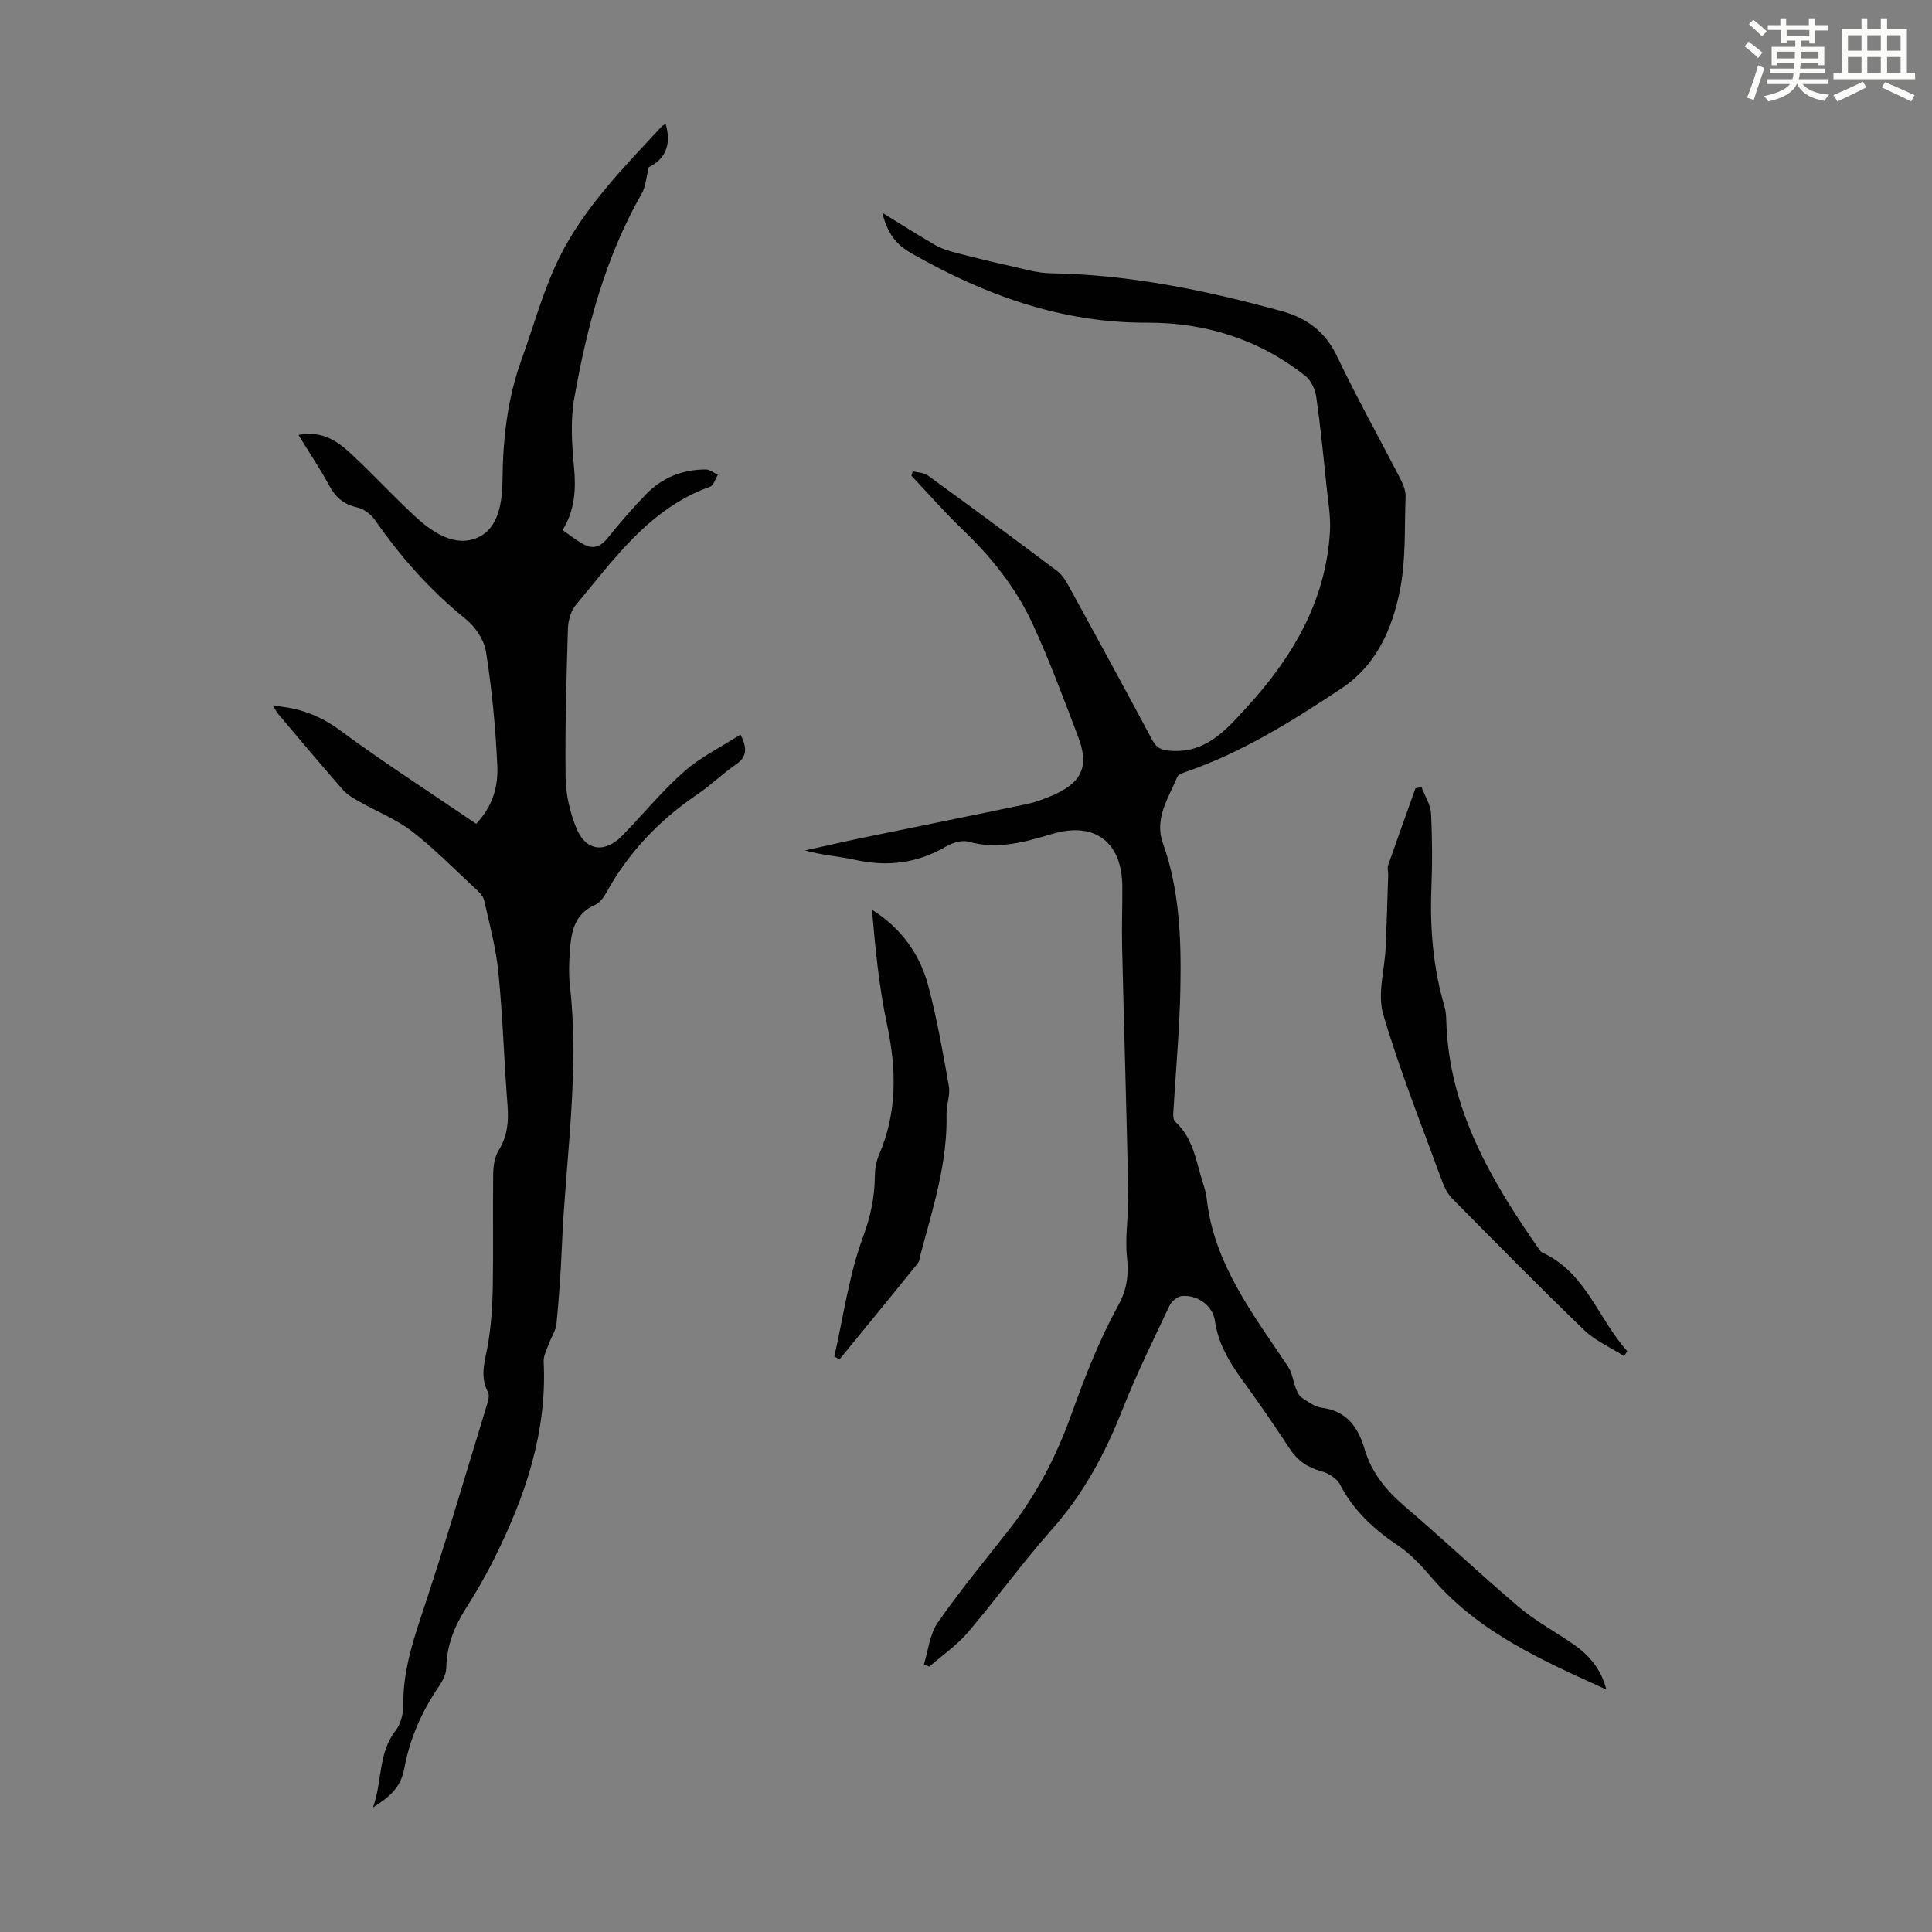
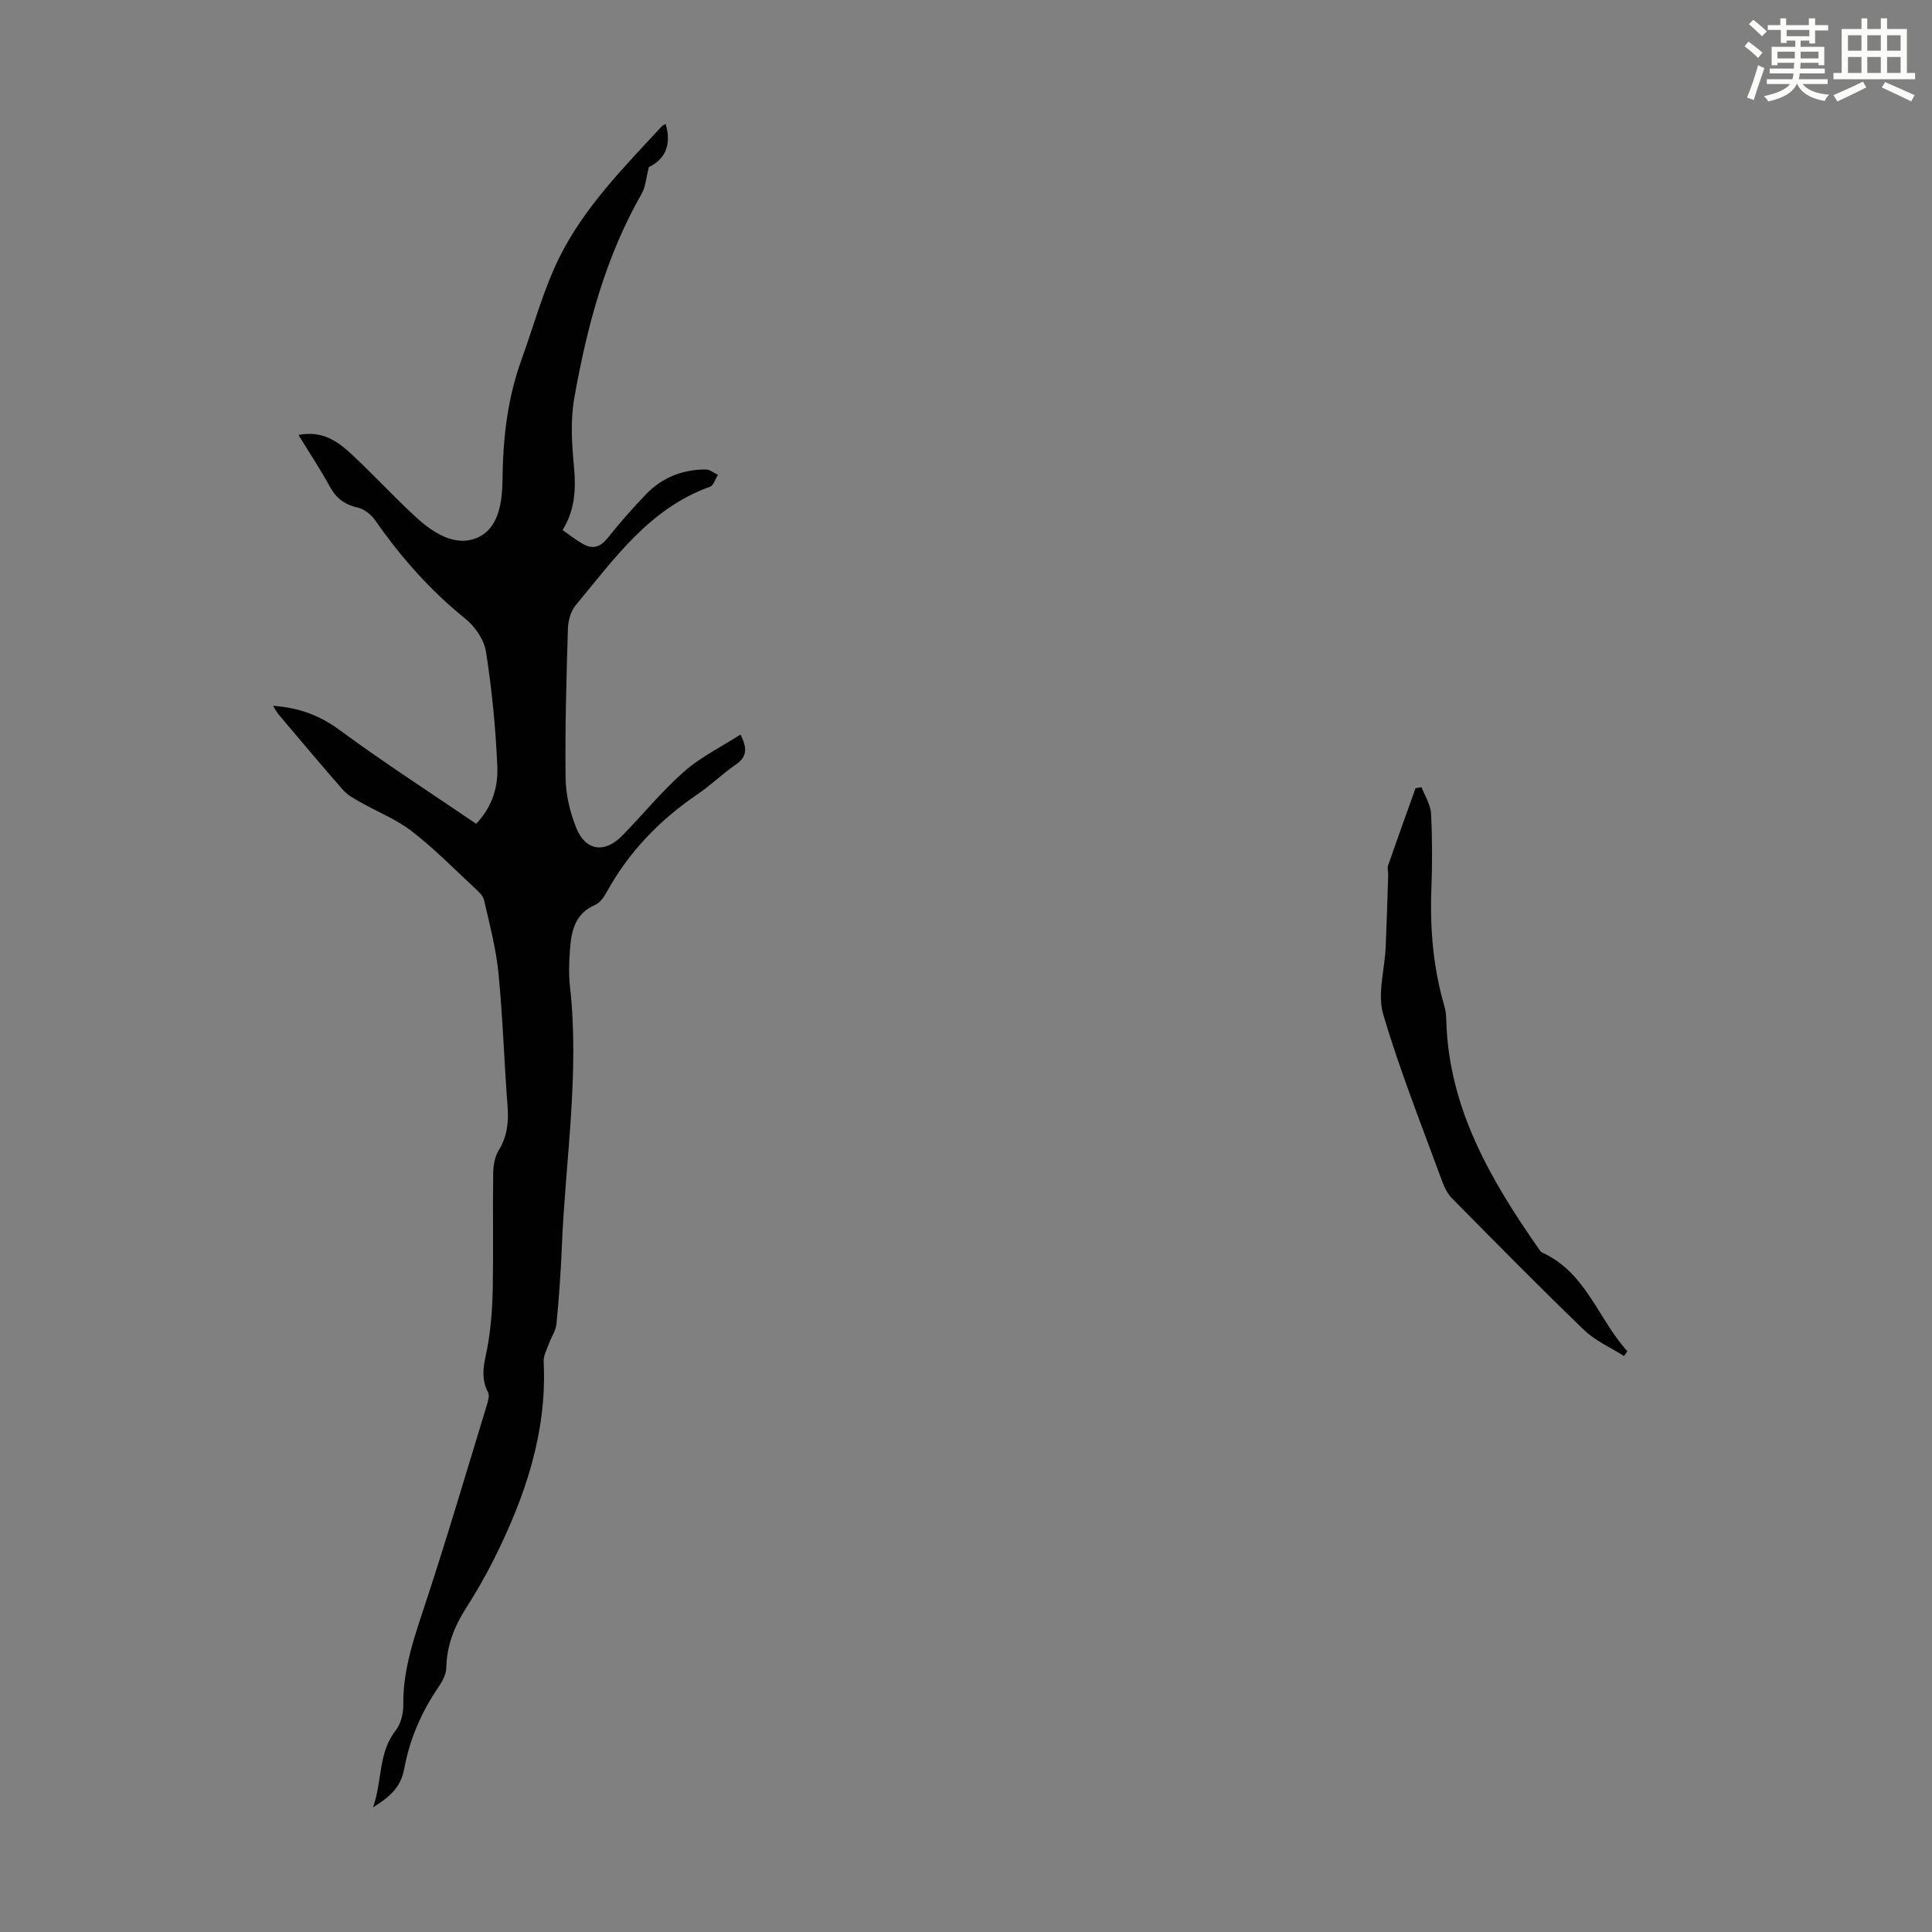
<svg xmlns="http://www.w3.org/2000/svg" enable-background="new 0 0 400 400" viewBox="0 0 400 400">
  <rect x="0" y="0" width="400" height="400" fill="#808080" stroke="none" />
  <path d="m361.2 9.6.8-1c.9.7 1.9 1.4 2.9 2.3l-.9 1.1c-1-1-2-1.8-2.8-2.4zm.5 10.6c.9-2.1 1.6-4.3 2.3-6.7.4.2.8.4 1.3.6-.7 2.1-1.5 4.3-2.2 6.6zm.4-15.2.9-.9c1 .8 2 1.6 2.8 2.4l-1 1c-.9-.9-1.8-1.7-2.7-2.5zm12.5-1.2h1.2v1.4h2.7v1.1h-2.7v2.7h-1.2v-.6h-1.8v1.3h4.9v3.8h-1.2v-.5h-3.7c0 .4-.1.9-.1 1.2h5.1v1h-5.2c0 .5-.1.9-.2 1.2h6v1h-5.2c1.1 1.3 2.9 2 5.5 2.2-.4.4-.7.8-.9 1.3-2.9-.5-4.8-1.6-5.7-3.5h-.1c-.8 1.7-2.7 2.9-5.9 3.6-.2-.4-.6-.8-.9-1.1 2.8-.6 4.6-1.4 5.4-2.5h-4.8v-1h5.3c.1-.3.2-.7.2-1.2h-4.9v-1h5c0-.4 0-.8.1-1.2h-3.5v.5h-1.2v-3.8h4.9v-1.3h-1.8v.5h-1.2v-2.7h-2.7v-1h2.6v-1.4h1.2v1.4h4.7v-1.4zm-6.6 8.3h3.6c0-.4 0-.9 0-1.4h-3.6zm1.9-4.6h4.7v-1.3h-4.7zm6.6 3.2h-3.7v1.4h3.7z" fill="#fbfcfa" />
  <path d="m385.3 3.8h1.3v2.2h2.8v-2.2h1.3v2.2h4.1v9.1h1.7v1.3h-16.9v-1.3h1.7v-9.1h4.1v-2.2zm.4 13.1.7 1.2c-1.8.9-3.8 1.9-6 2.9-.2-.4-.5-.8-.8-1.3 2.3-1 4.3-1.9 6.1-2.8zm-3.1-6.4h2.8v-3.2h-2.8zm0 4.6h2.8v-3.3h-2.8zm4-4.6h2.8v-3.2h-2.8zm0 4.6h2.8v-3.3h-2.8zm3.7 1.9c2.1.9 4.1 1.8 6.1 2.7l-.7 1.3c-2.2-1.1-4.2-2-6.1-2.9zm3.2-9.7h-2.8v3.2h2.8zm-2.8 7.8h2.8v-3.3h-2.8z" fill="#fbfcfa" />
  <g fill="#010102">
-     <path d="m332.58 349.81c-13.05-5.96-26.17-11.66-35.86-22.83-2.18-2.52-4.48-5.12-7.21-6.95-5.02-3.37-9.26-7.23-12.08-12.69-.65-1.26-2.4-2.34-3.85-2.73-2.89-.77-4.96-2.23-6.6-4.73-3.19-4.86-6.5-9.66-9.92-14.36-2.66-3.66-4.84-7.41-5.52-12.02-.47-3.21-3.58-5.45-6.85-5.17-.93.08-2.15 1.12-2.58 2.04-3.38 7.17-6.9 14.3-9.8 21.67-3.56 9.03-8.05 17.33-14.56 24.65-6.08 6.84-11.43 14.32-17.37 21.29-2.28 2.68-5.3 4.74-7.98 7.08-.37-.16-.74-.32-1.11-.48.91-2.91 1.2-6.26 2.86-8.64 4.66-6.69 9.88-13 14.91-19.43 5.63-7.21 9.72-15.18 12.81-23.81 2.74-7.63 5.72-15.27 9.61-22.35 1.97-3.59 2.21-6.56 1.83-10.33-.42-4.19.38-8.48.29-12.72-.35-16.98-.87-33.95-1.27-50.93-.1-4.25.05-8.5.04-12.75-.03-9.25-5.7-13.6-14.52-10.96-5.71 1.71-11.31 3.29-17.37 1.6-1.38-.39-3.37.27-4.72 1.06-5.9 3.44-12.06 4.17-18.68 2.71-3.37-.74-6.86-.96-10.42-1.95 4.01-.88 8-1.81 12.02-2.64 11.28-2.33 22.57-4.59 33.84-6.95 1.84-.39 3.66-1.06 5.39-1.81 6.11-2.64 7.65-6.02 5.29-12.2-2.98-7.81-5.89-15.66-9.38-23.25-3.43-7.46-8.53-13.85-14.49-19.56-3.71-3.55-7.1-7.44-10.63-11.18.09-.31.19-.62.28-.92 1.05.28 2.3.27 3.12.87 8.96 6.51 17.88 13.09 26.74 19.75 1.1.83 1.9 2.17 2.58 3.42 5.75 10.49 11.48 20.99 17.11 31.54.97 1.81 1.99 2.2 4.09 2.31 7.19.39 11.28-4.42 15.36-8.86 9.5-10.32 16.49-22.02 17.37-36.47.19-3.2-.4-6.45-.73-9.67-.63-6.1-1.23-12.2-2.1-18.26-.22-1.55-1.06-3.42-2.25-4.36-9.57-7.58-20.74-11.08-32.77-11.03-17.72.07-33.55-5.7-48.64-14.28-3.43-1.95-5.03-4.09-6.21-8.49 3.94 2.42 7.47 4.68 11.1 6.76 1.32.75 2.85 1.19 4.34 1.58 3.65.95 7.31 1.84 10.99 2.66 2.8.62 5.63 1.49 8.45 1.54 16.35.26 32.17 3.54 47.84 7.84 5.18 1.42 9.02 4.24 11.46 9.36 4.13 8.67 8.83 17.06 13.22 25.6.54 1.06 1 2.33.96 3.49-.24 6.49.09 13.12-1.18 19.41-1.6 7.91-4.83 15.41-12.02 20.2-10.24 6.81-20.66 13.32-32.39 17.36-.6.21-1.45.49-1.65.97-1.84 4.38-4.82 8.69-3.02 13.72 3.42 9.58 3.81 19.52 3.65 29.47-.14 8.81-.98 17.61-1.48 26.41-.03.6 0 1.46.37 1.8 3.76 3.39 4.33 8.2 5.74 12.64.34 1.06.68 2.15.8 3.25 1.49 13.64 9.65 24.02 16.87 34.89.85 1.28 1.02 3 1.6 4.48.27.68.61 1.49 1.17 1.86 1.29.86 2.68 1.93 4.14 2.12 5.19.67 7.55 3.98 8.91 8.55 1.44 4.86 4.44 8.56 8.3 11.85 8 6.83 15.64 14.08 23.66 20.88 3.39 2.87 7.4 5.01 11.07 7.56 3.39 2.28 5.97 5.27 7.03 9.52z" />
    <path d="m61.79 90.05c5.12-.99 8.3 1.47 11.21 4.19 4.41 4.13 8.51 8.58 12.95 12.68 3.64 3.37 8.32 6.46 12.99 4.35 4.35-1.96 5.05-7.34 5.1-12.05.09-8.43 1.02-16.71 3.91-24.69 2.57-7.1 4.53-14.49 7.85-21.21 5.16-10.42 13.38-18.69 21.21-27.16.2-.21.51-.32.8-.49 1.34 4.38-.23 7.39-3.47 8.92-.58 2.24-.66 4.04-1.45 5.44-7.56 13.21-11.39 27.66-14 42.45-.82 4.64-.49 9.58-.04 14.33.43 4.62.13 8.91-2.38 12.94 1.53 1.05 2.9 2.17 4.43 2.98 1.95 1.04 3.5.44 4.92-1.35 2.51-3.14 5.16-6.18 7.95-9.07 3.34-3.45 7.57-5.12 12.37-5.11.83 0 1.66.71 2.49 1.1-.53.85-.88 2.2-1.62 2.47-12.54 4.48-19.82 14.93-27.81 24.52-1.03 1.23-1.57 3.21-1.62 4.86-.31 10.29-.61 20.59-.48 30.88.04 3.47.9 7.12 2.2 10.36 1.93 4.81 5.89 5.34 9.52 1.63 4.31-4.4 8.22-9.23 12.82-13.28 3.42-3.01 7.66-5.08 11.67-7.66 1.6 3.14 1.15 4.75-.99 6.23-2.76 1.9-5.18 4.29-7.96 6.17-7.81 5.3-14.16 11.9-18.74 20.19-.57 1.04-1.4 2.25-2.41 2.68-4.22 1.82-4.93 5.48-5.21 9.35-.18 2.45-.28 4.95-.01 7.38 2.05 18.07-.92 35.98-1.66 53.95-.22 5.37-.6 10.73-1.12 16.07-.14 1.42-1.09 2.76-1.59 4.16-.43 1.19-1.12 2.44-1.06 3.64.73 14.73-3.88 28.11-10.34 41-1.75 3.49-3.72 6.89-5.82 10.19-2.4 3.76-3.91 7.69-4 12.22-.03 1.33-.8 2.79-1.59 3.94-3.52 5.15-5.95 10.7-7.1 16.85-.67 3.56-2.41 5.58-6.48 8.1 1.97-5.57 1.03-11.25 4.68-15.9 1.08-1.37 1.61-3.55 1.59-5.34-.1-7.45 2.35-14.22 4.63-21.15 4.44-13.47 8.44-27.08 12.59-40.65.28-.93.7-2.18.32-2.9-1.83-3.45-.54-6.71.02-10.12.61-3.73.89-7.54.96-11.32.14-7.95-.02-15.9.09-23.84.02-1.61.3-3.44 1.11-4.76 1.82-2.94 2.12-5.95 1.86-9.29-.71-9.15-.98-18.34-1.88-27.46-.5-5.08-1.83-10.1-2.98-15.1-.22-.97-1.21-1.84-2-2.58-4.27-3.96-8.37-8.15-12.96-11.69-3.22-2.49-7.16-4.03-10.74-6.07-1.24-.71-2.59-1.43-3.5-2.48-4.5-5.13-8.89-10.37-13.3-15.58-.4-.48-.69-1.05-1.2-1.84 5.36.37 9.68 1.98 13.86 5.06 9.16 6.75 18.74 12.92 28.21 19.37 3.6-3.83 4.55-7.97 4.37-12.01-.35-7.9-1.12-15.81-2.34-23.62-.38-2.46-2.25-5.2-4.25-6.81-7.31-5.9-13.4-12.79-18.74-20.46-.81-1.17-2.28-2.28-3.63-2.59-2.74-.62-4.47-2.01-5.79-4.46-1.85-3.41-4.03-6.66-6.42-10.56z" />
    <path d="m294.32 162.99c.68 1.8 1.86 3.58 1.96 5.42.27 5.24.27 10.51.07 15.75-.31 8.22.39 16.28 2.71 24.19.28.95.35 1.98.38 2.98.51 18.15 9.2 32.98 19.18 47.28.19.27.4.6.68.72 9.08 4.13 11.58 13.77 17.63 20.43-.23.33-.46.66-.7.99-2.77-1.77-5.93-3.13-8.25-5.37-9.26-8.92-18.28-18.1-27.33-27.25-.9-.91-1.56-2.18-2.01-3.4-4.21-11.53-8.79-22.96-12.26-34.71-1.24-4.21.3-9.23.51-13.88.22-5 .36-10 .52-15 .02-.67-.22-1.41-.01-2 1.85-5.33 3.77-10.64 5.67-15.95.41-.06.83-.13 1.25-.2z" />
-     <path d="m172.74 280.84c1.88-8.26 3.02-16.79 5.92-24.68 1.55-4.23 2.42-8.16 2.46-12.5.02-1.54.28-3.18.88-4.58 3.78-8.81 3.62-17.72 1.65-26.96-1.66-7.78-2.43-15.76-3.12-23.77 6.16 3.88 9.98 9.31 11.71 15.92 1.78 6.79 3.01 13.74 4.22 20.67.31 1.8-.53 3.76-.49 5.64.24 10.07-2.8 19.52-5.36 29.06-.17.65-.19 1.43-.58 1.91-5.38 6.66-10.8 13.28-16.22 19.9-.35-.2-.71-.4-1.07-.61z" />
  </g>
</svg>